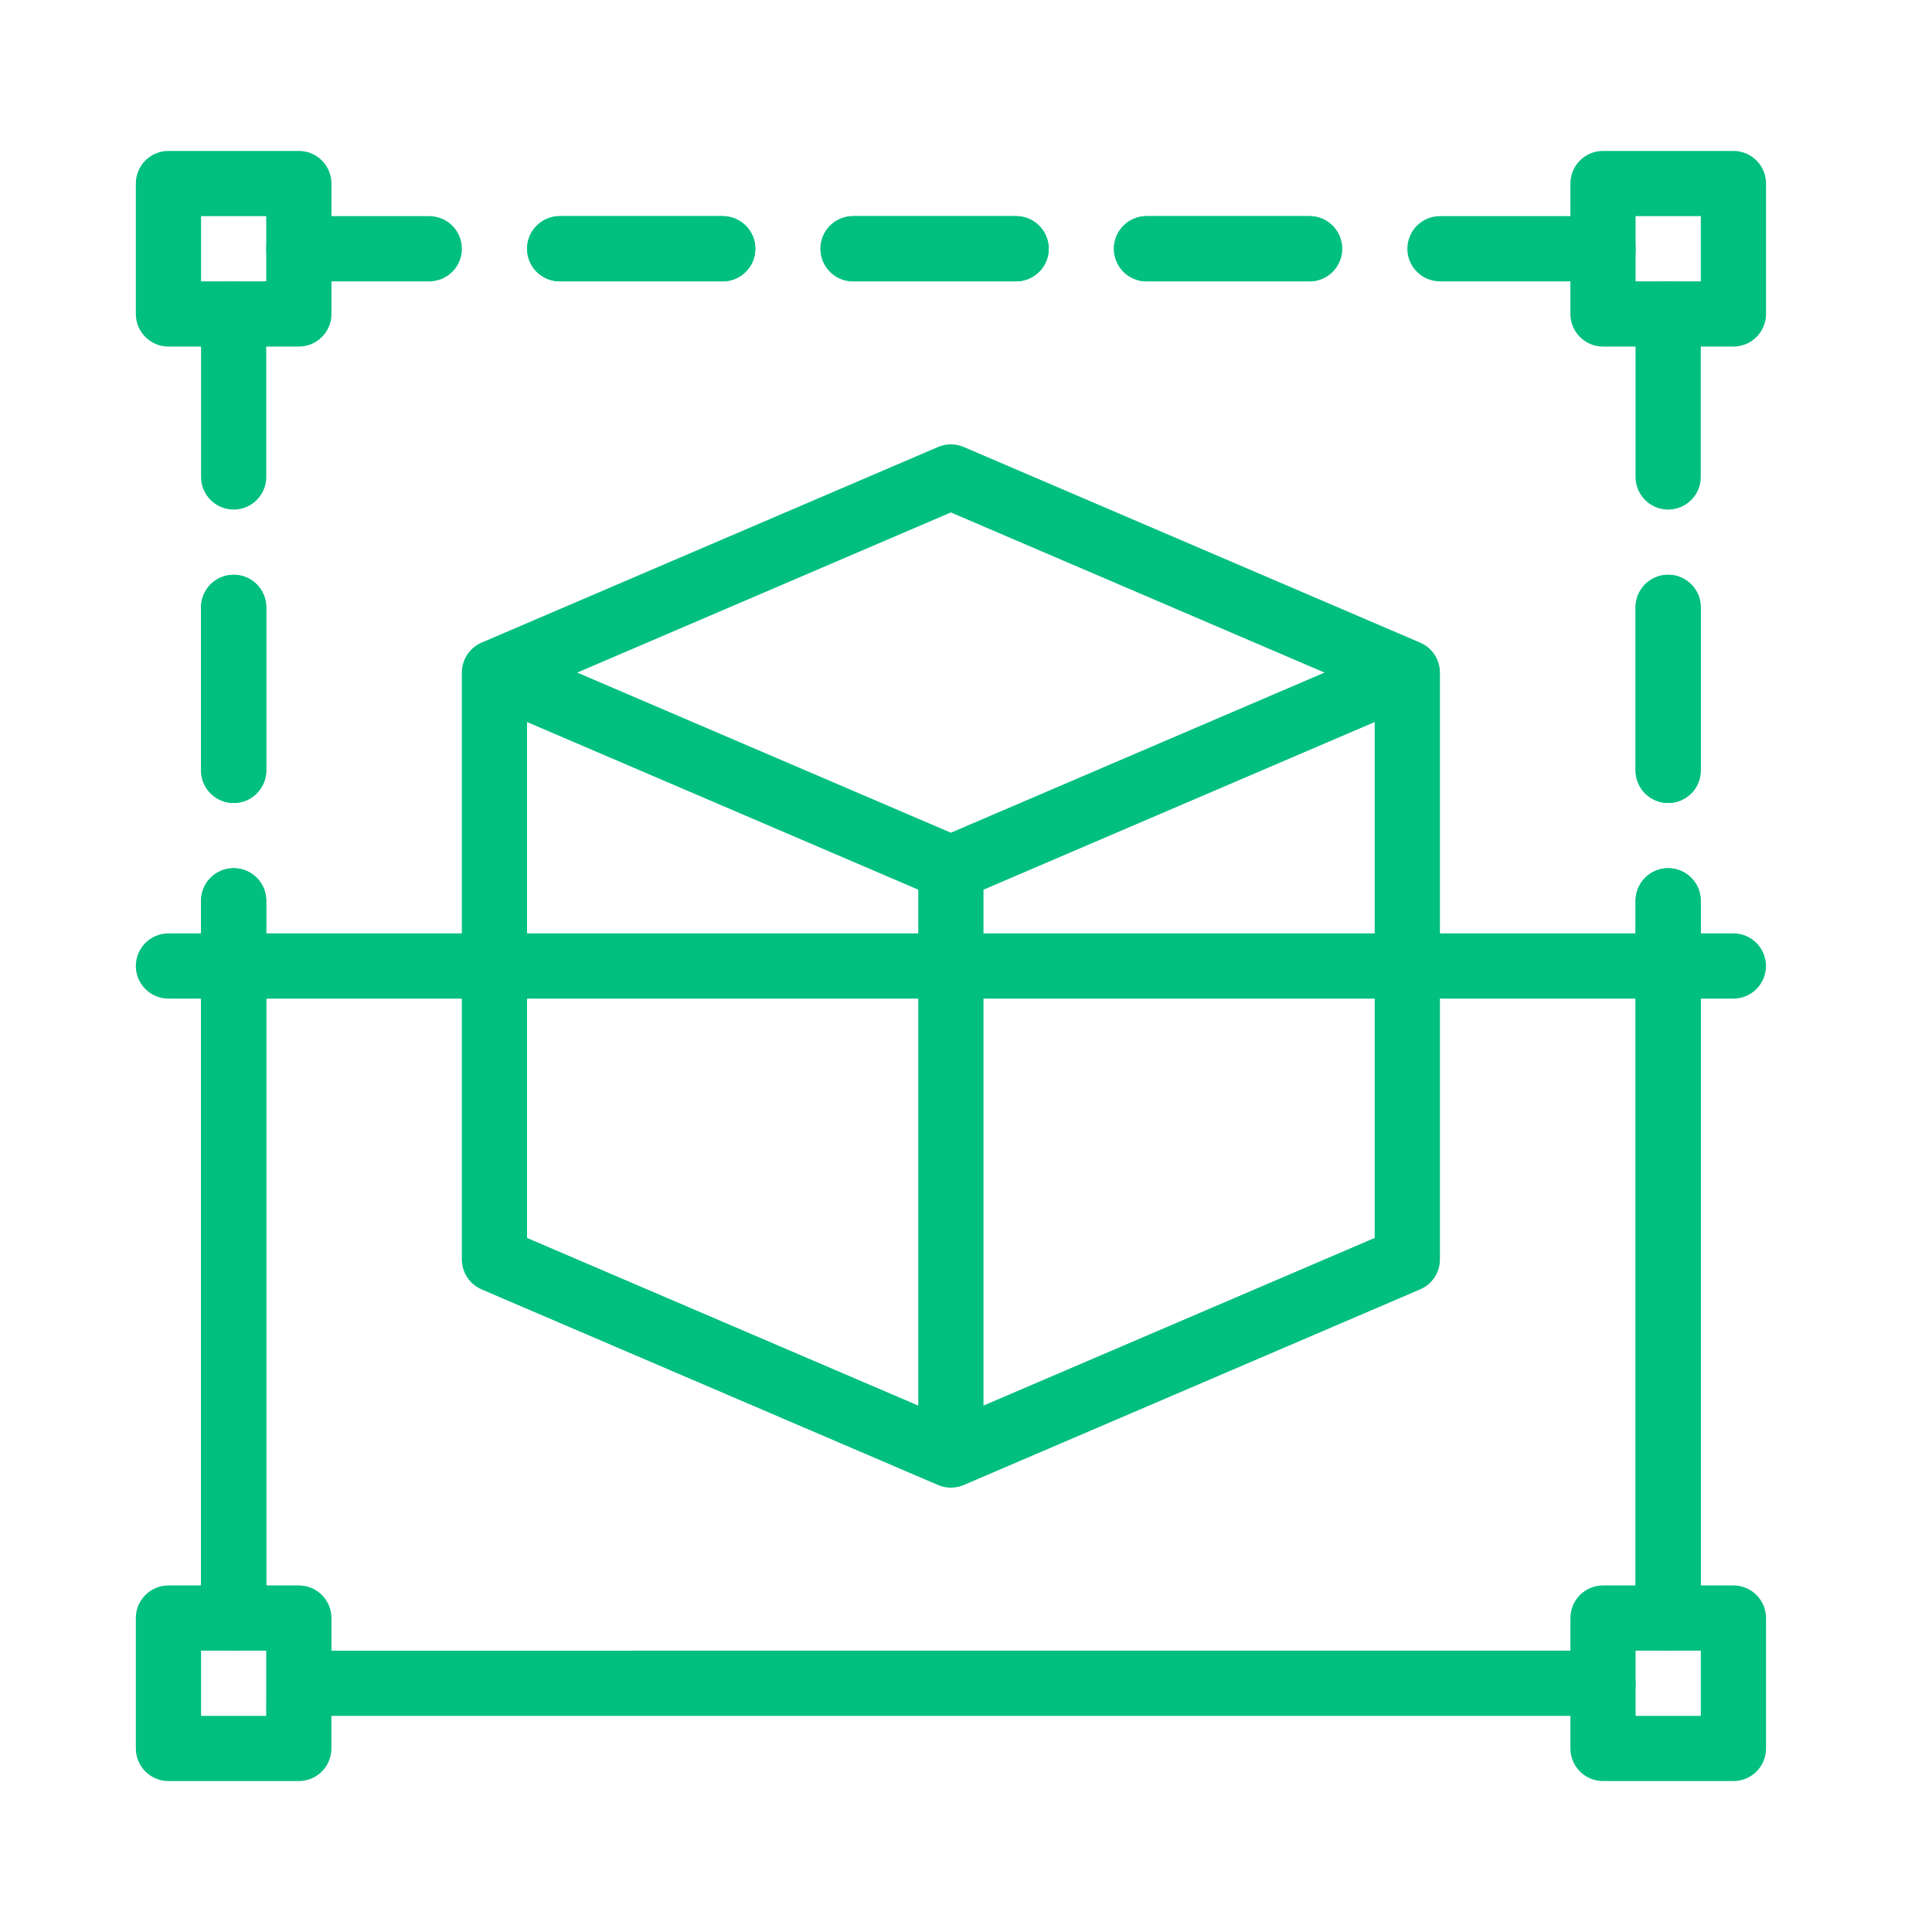
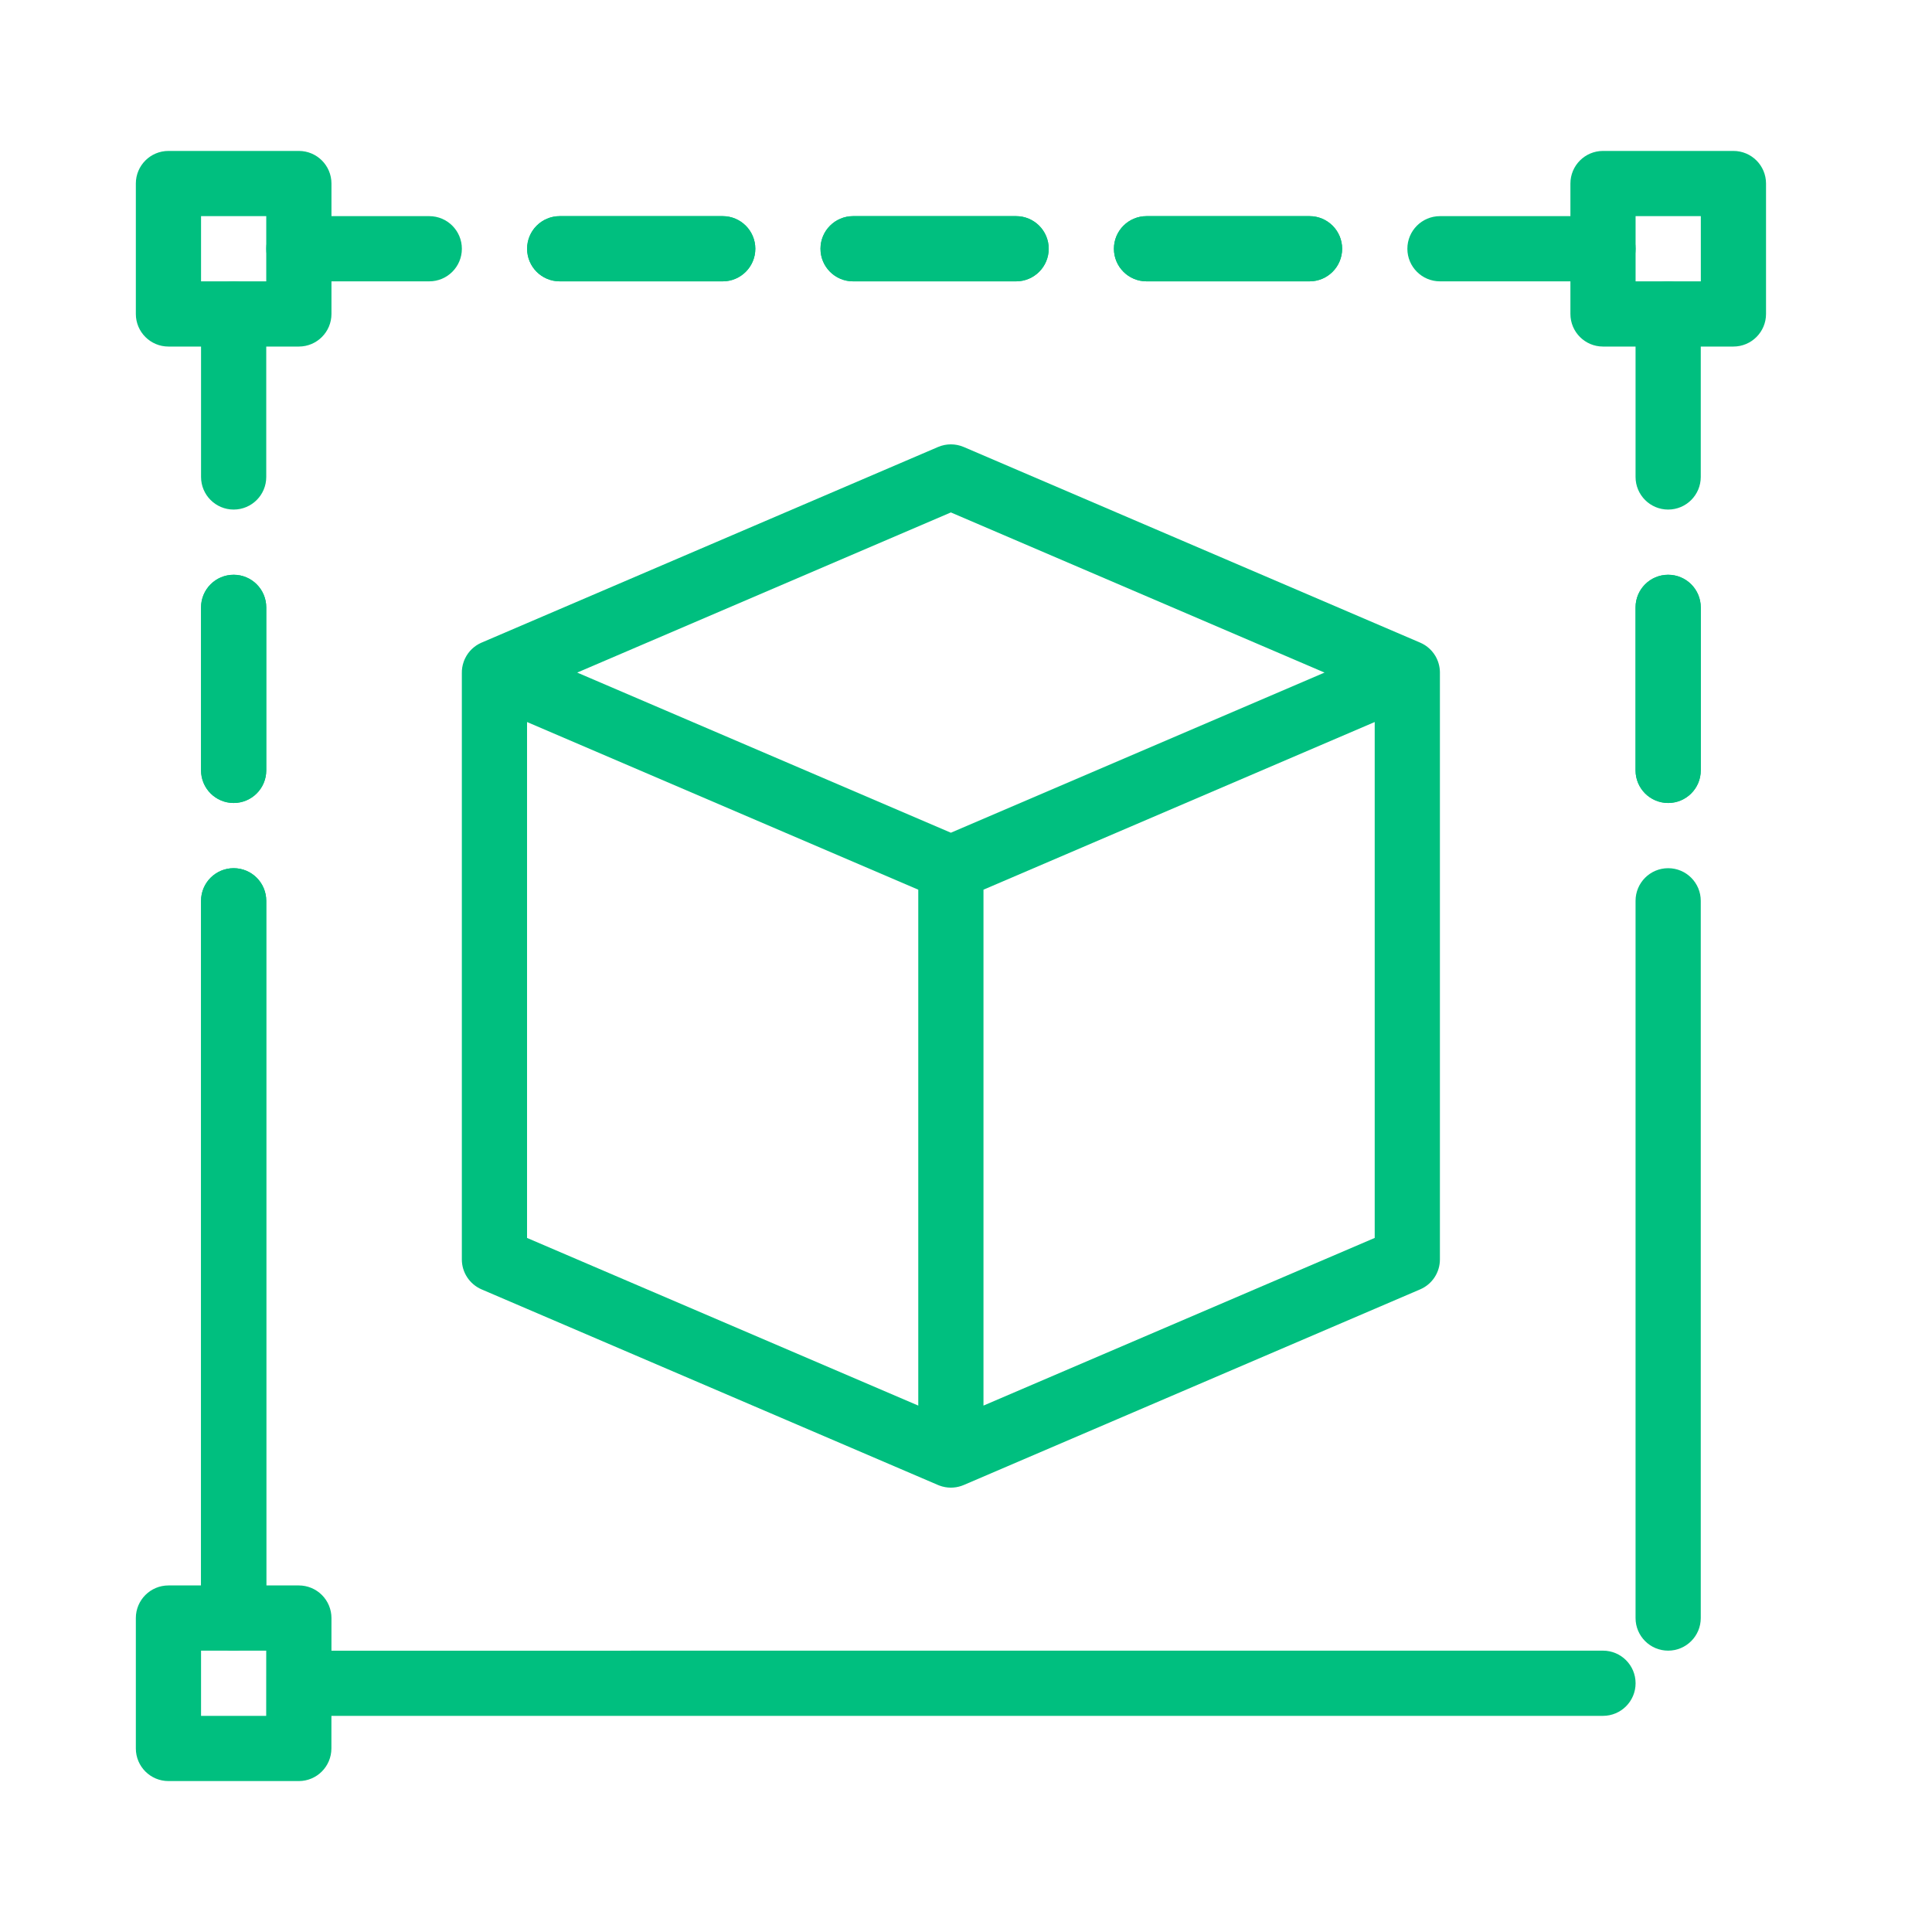
<svg xmlns="http://www.w3.org/2000/svg" width="64" height="64" viewBox="0 0 64 64" fill="none">
  <path d="M31.499 49.28C31.373 49.28 31.245 49.258 31.122 49.212C31.103 49.205 31.085 49.198 31.067 49.19L15.954 42.713C15.557 42.542 15.299 42.152 15.299 41.72V22.304C15.296 22.177 15.316 22.048 15.36 21.923C15.373 21.885 15.388 21.848 15.406 21.812C15.52 21.573 15.713 21.394 15.94 21.293C15.94 21.293 15.94 21.293 15.94 21.293C15.941 21.293 15.941 21.293 15.942 21.293C15.942 21.292 15.942 21.292 15.943 21.292C15.943 21.292 15.943 21.292 15.944 21.292C15.944 21.291 15.945 21.291 15.945 21.291C15.945 21.291 15.945 21.291 15.945 21.291C15.948 21.29 15.951 21.288 15.954 21.287L31.074 14.807C31.345 14.691 31.653 14.691 31.925 14.807L47.038 21.285C47.066 21.296 47.093 21.309 47.119 21.323C47.236 21.383 47.338 21.464 47.423 21.559C47.424 21.559 47.424 21.56 47.425 21.56C47.425 21.56 47.425 21.56 47.425 21.56C47.471 21.612 47.512 21.669 47.548 21.728C47.548 21.729 47.548 21.729 47.548 21.729C47.548 21.73 47.549 21.73 47.549 21.73C47.549 21.731 47.549 21.731 47.55 21.732C47.55 21.732 47.55 21.732 47.55 21.732C47.642 21.889 47.695 22.069 47.699 22.259V22.261V22.261C47.699 22.261 47.699 22.262 47.699 22.263V22.263V22.268C47.699 22.269 47.699 22.269 47.699 22.269V22.27C47.699 22.27 47.699 22.271 47.699 22.272V22.273V22.274V22.275V22.277V22.277V22.28V41.72C47.699 42.152 47.442 42.542 47.045 42.712L31.925 49.193C31.899 49.203 31.873 49.213 31.848 49.222C31.847 49.222 31.846 49.222 31.846 49.223C31.735 49.261 31.617 49.28 31.499 49.28ZM32.579 29.472V46.562L45.539 41.008V23.918L32.579 29.472ZM17.459 41.008L30.419 46.562V29.472L17.459 23.918V41.008ZM19.121 22.28L31.499 27.585L43.877 22.28L31.499 16.975L19.121 22.28Z" fill="#00BF7F" />
  <path d="M9.9 11.48H5.58C4.983 11.48 4.5 10.996 4.5 10.4V6.08C4.5 5.483 4.983 5 5.58 5H9.9C10.496 5 10.98 5.483 10.98 6.08V10.4C10.98 10.996 10.496 11.48 9.9 11.48ZM6.66 9.32H8.82V7.16H6.66V9.32Z" fill="#00BF7F" />
  <path d="M7.74 16.88C7.144 16.88 6.66 16.396 6.66 15.8V10.4C6.66 9.803 7.144 9.32 7.74 9.32C8.337 9.32 8.82 9.803 8.82 10.4V15.8C8.82 16.396 8.337 16.88 7.74 16.88Z" fill="#00BF7F" />
  <path d="M14.22 9.32H9.9C9.304 9.32 8.82 8.837 8.82 8.24C8.82 7.643 9.304 7.16 9.9 7.16H14.22C14.817 7.16 15.3 7.644 15.3 8.24C15.3 8.836 14.817 9.32 14.22 9.32Z" fill="#00BF7F" />
  <path d="M57.422 11.48H53.102C52.505 11.48 52.022 10.996 52.022 10.4V6.08C52.022 5.483 52.505 5 53.102 5H57.422C58.018 5 58.502 5.483 58.502 6.08V10.4C58.502 10.996 58.018 11.48 57.422 11.48ZM54.181 9.32H56.342V7.16H54.181V9.32Z" fill="#00BF7F" />
  <path d="M55.26 16.88C54.663 16.88 54.18 16.396 54.18 15.8V10.4C54.18 9.803 54.663 9.32 55.26 9.32C55.856 9.32 56.34 9.803 56.34 10.4V15.8C56.34 16.396 55.856 16.88 55.26 16.88Z" fill="#00BF7F" />
  <path d="M53.101 9.32H47.701C47.105 9.32 46.621 8.837 46.621 8.24C46.621 7.643 47.105 7.16 47.701 7.16H53.101C53.697 7.16 54.181 7.644 54.181 8.24C54.181 8.836 53.697 9.32 53.101 9.32Z" fill="#00BF7F" />
-   <path d="M57.422 59H53.102C52.505 59 52.022 58.516 52.022 57.92V53.6C52.022 53.004 52.505 52.52 53.102 52.52H57.422C58.018 52.52 58.502 53.004 58.502 53.6V57.92C58.502 58.516 58.018 59 57.422 59ZM54.181 56.84H56.342V54.68H54.181V56.84Z" fill="#00BF7F" />
  <path d="M9.898 59H5.58C4.983 59 4.5 58.516 4.5 57.92V53.6C4.5 53.004 4.983 52.52 5.58 52.52H9.9C10.187 52.52 10.461 52.634 10.664 52.837C10.866 53.039 10.98 53.314 10.98 53.6L10.978 57.92C10.977 58.517 10.494 59 9.898 59ZM6.66 56.84H8.818L8.819 54.68H6.66V56.84Z" fill="#00BF7F" />
  <path d="M9.969 56.841C9.372 56.841 8.889 56.358 8.889 55.761C8.889 55.165 9.372 54.681 9.969 54.681L53.101 54.68C53.697 54.68 54.181 55.163 54.181 55.76C54.181 56.356 53.697 56.84 53.101 56.84L9.969 56.841Z" fill="#00BF7F" />
  <path d="M7.74 26.6C7.144 26.6 6.66 26.116 6.66 25.52V20.12C6.66 19.523 7.144 19.04 7.74 19.04C8.337 19.04 8.82 19.524 8.82 20.12V25.52C8.82 26.116 8.337 26.6 7.74 26.6Z" fill="#00BF7F" />
  <path d="M7.74 26.6C7.144 26.6 6.66 26.116 6.66 25.52V20.12C6.66 19.523 7.144 19.04 7.74 19.04C8.337 19.04 8.82 19.524 8.82 20.12V25.52C8.82 26.116 8.337 26.6 7.74 26.6Z" fill="#00BF7F" />
  <path d="M7.74 54.68C7.144 54.68 6.66 54.196 6.66 53.6V29.84C6.66 29.244 7.144 28.76 7.74 28.76C8.337 28.76 8.82 29.244 8.82 29.84V53.6C8.82 54.196 8.337 54.68 7.74 54.68Z" fill="#00BF7F" />
  <path d="M7.74 54.68C7.144 54.68 6.66 54.196 6.66 53.6V29.84C6.66 29.244 7.144 28.76 7.74 28.76C8.337 28.76 8.82 29.244 8.82 29.84V53.6C8.82 54.196 8.337 54.68 7.74 54.68Z" fill="#00BF7F" />
  <path d="M55.26 26.6C54.663 26.6 54.18 26.116 54.18 25.52V20.12C54.18 19.523 54.663 19.04 55.26 19.04C55.856 19.04 56.34 19.524 56.34 20.12V25.52C56.34 26.116 55.856 26.6 55.26 26.6Z" fill="#00BF7F" />
  <path d="M55.26 26.6C54.663 26.6 54.18 26.116 54.18 25.52V20.12C54.18 19.523 54.663 19.04 55.26 19.04C55.856 19.04 56.34 19.524 56.34 20.12V25.52C56.34 26.116 55.856 26.6 55.26 26.6Z" fill="#00BF7F" />
  <path d="M55.26 54.68C54.663 54.68 54.18 54.196 54.18 53.6V29.84C54.18 29.244 54.663 28.76 55.26 28.76C55.856 28.76 56.34 29.244 56.34 29.84V53.6C56.34 54.196 55.856 54.68 55.26 54.68Z" fill="#00BF7F" />
-   <path d="M55.26 54.68C54.663 54.68 54.18 54.196 54.18 53.6V29.84C54.18 29.244 54.663 28.76 55.26 28.76C55.856 28.76 56.34 29.244 56.34 29.84V53.6C56.34 54.196 55.856 54.68 55.26 54.68Z" fill="#00BF7F" />
  <path d="M43.38 9.32H37.98C37.384 9.32 36.9 8.837 36.9 8.24C36.9 7.643 37.384 7.16 37.98 7.16H43.38C43.977 7.16 44.46 7.644 44.46 8.24C44.46 8.836 43.977 9.32 43.38 9.32Z" fill="#00BF7F" />
  <path d="M43.38 9.32H37.98C37.384 9.32 36.9 8.837 36.9 8.24C36.9 7.643 37.384 7.16 37.98 7.16H43.38C43.977 7.16 44.46 7.644 44.46 8.24C44.46 8.836 43.977 9.32 43.38 9.32Z" fill="#00BF7F" />
  <path d="M33.66 9.32H28.26C27.663 9.32 27.18 8.837 27.18 8.24C27.18 7.643 27.663 7.16 28.26 7.16H33.66C34.256 7.16 34.74 7.644 34.74 8.24C34.74 8.836 34.256 9.32 33.66 9.32Z" fill="#00BF7F" />
  <path d="M33.66 9.32H28.26C27.663 9.32 27.18 8.837 27.18 8.24C27.18 7.643 27.663 7.16 28.26 7.16H33.66C34.256 7.16 34.74 7.644 34.74 8.24C34.74 8.836 34.256 9.32 33.66 9.32Z" fill="#00BF7F" />
  <path d="M23.941 9.32H18.541C17.945 9.32 17.461 8.837 17.461 8.24C17.461 7.643 17.945 7.16 18.541 7.16H23.941C24.537 7.16 25.021 7.644 25.021 8.24C25.021 8.836 24.537 9.32 23.941 9.32Z" fill="#00BF7F" />
  <path d="M23.941 9.32H18.541C17.945 9.32 17.461 8.837 17.461 8.24C17.461 7.643 17.945 7.16 18.541 7.16H23.941C24.537 7.16 25.021 7.644 25.021 8.24C25.021 8.836 24.537 9.32 23.941 9.32Z" fill="#00BF7F" />
-   <path d="M57.42 33.08H5.58C4.983 33.08 4.5 32.596 4.5 32C4.5 31.404 4.983 30.92 5.58 30.92H57.42C58.016 30.92 58.5 31.404 58.5 32C58.5 32.596 58.016 33.08 57.42 33.08Z" fill="#00BF7F" />
</svg>